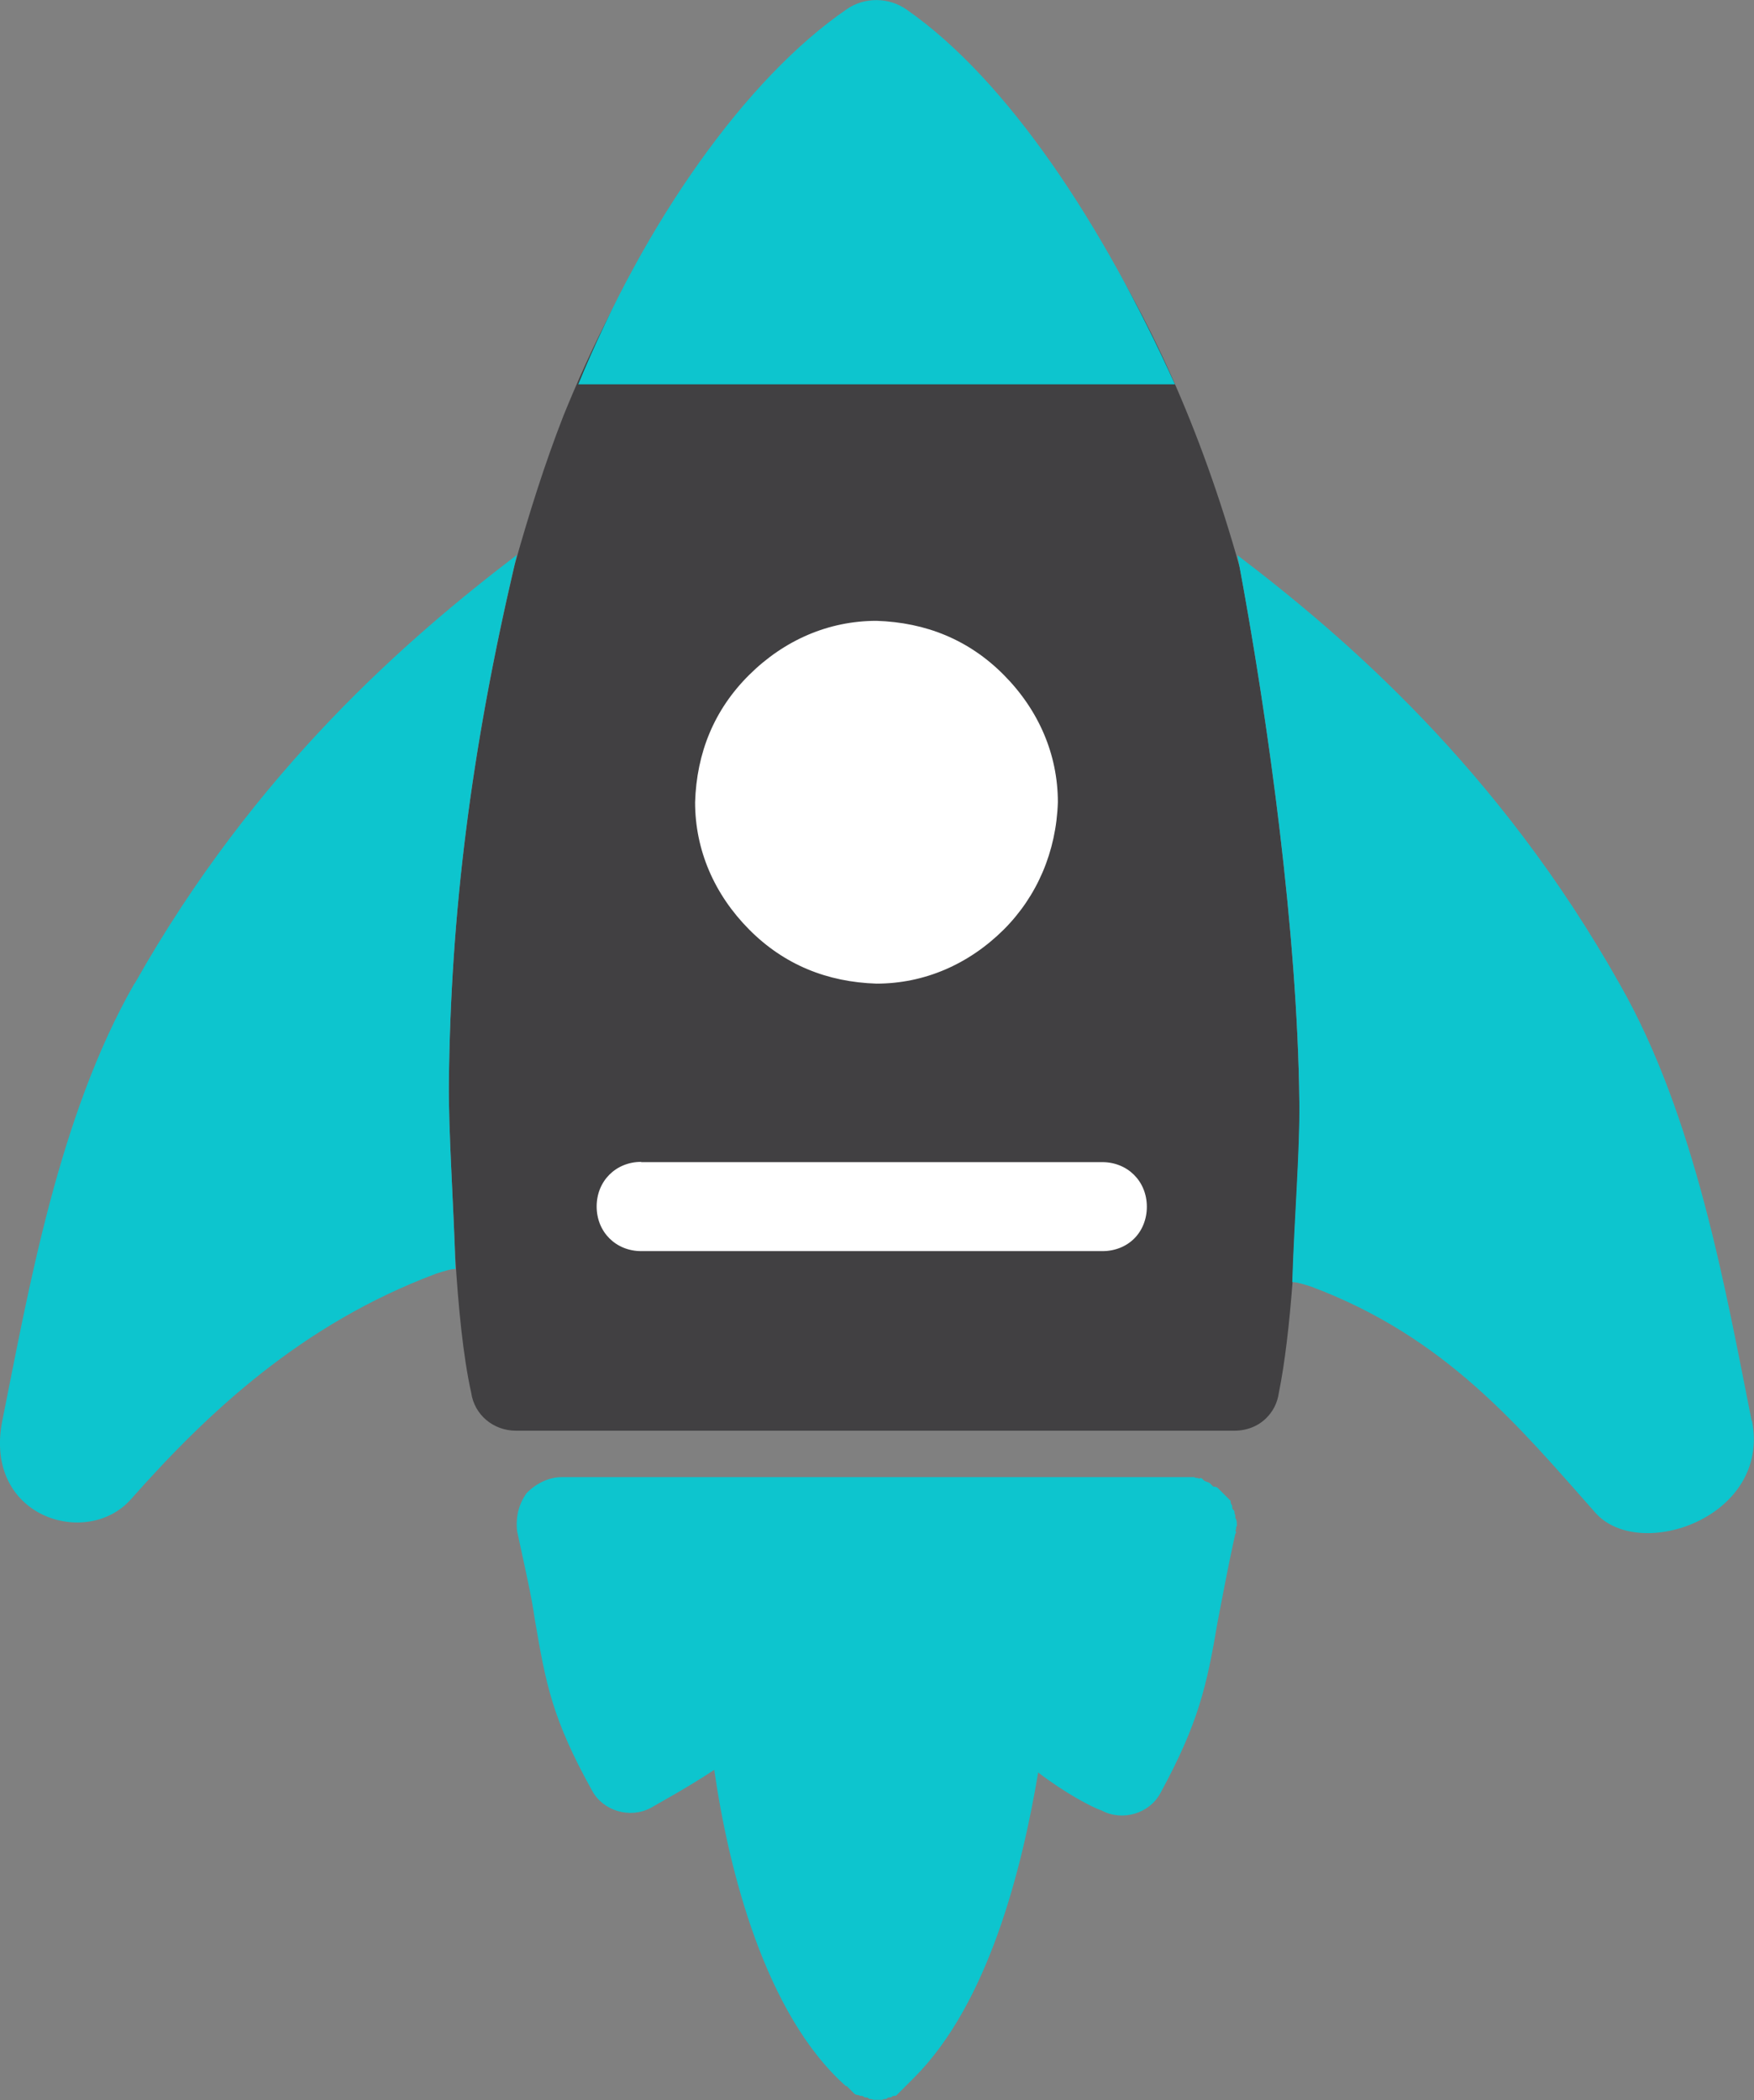
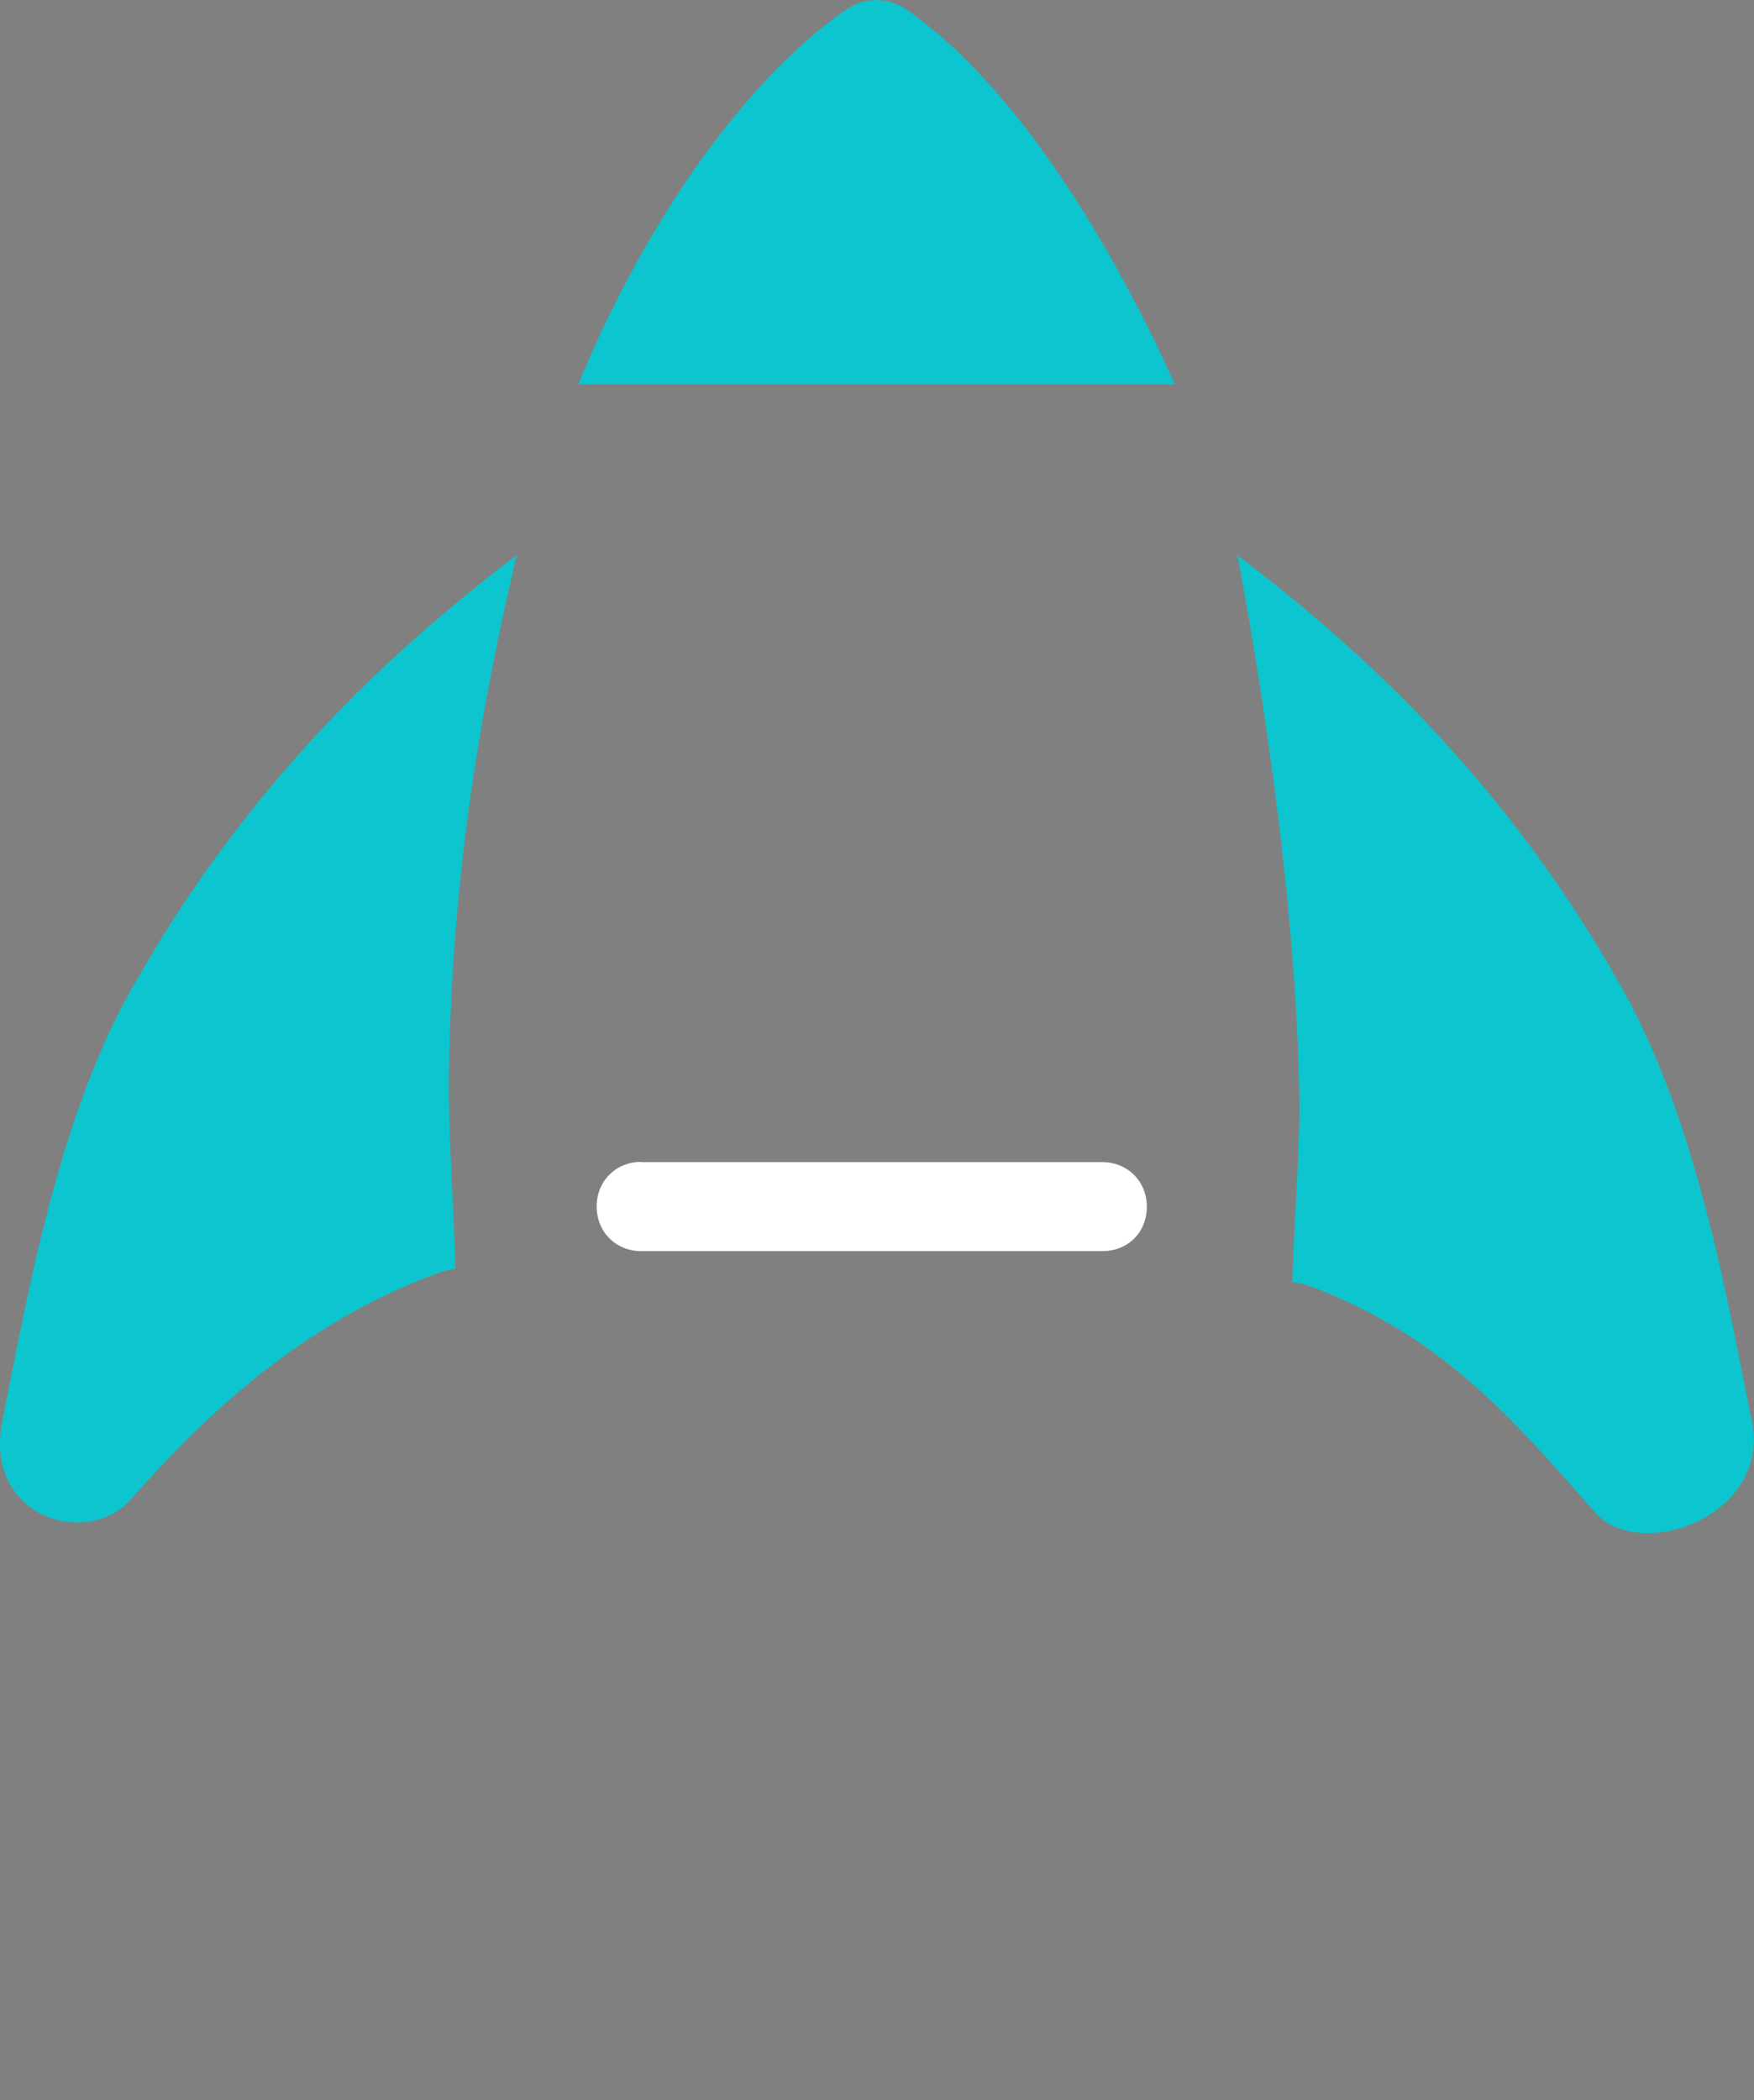
<svg xmlns="http://www.w3.org/2000/svg" id="Layer_1" data-name="Layer 1" viewBox="0 0 66.82 80">
  <rect x="0" y="0" width="66.82" height="80" fill="#808080" stroke="none" />
  <defs>
    <style>
      .cls-1 {
        fill: #fff;
      }

      .cls-2 {
        fill: #414042;
      }

      .cls-3 {
        fill: #0dc5ce;
      }
    </style>
  </defs>
-   <path class="cls-3" d="m32.24,79.45h0l.18.18.12.12q.06.06.18.06c.06.06.12,0,.18.06s.12,0,.18.06.12,0,.18.06h.12s.12,0,.12,0h.12c.06-.06.12,0,.18-.06s.12,0,.18-.06.12,0,.18-.06l.12-.12.12-.12.06-.06.06-.06h0l.3-.3c2.85-2.85,4.12-8,4.73-11.63,1.03.79,2.06,1.33,2.42,1.45.79.42,1.82.12,2.24-.67,1.45-2.67,1.76-4.06,2.18-6.54.18-.91.36-1.94.67-3.33h0c.06-.06,0-.12,0-.12.06-.06,0-.12.06-.18h0c0-.12,0-.24-.06-.3v-.12c-.06-.06,0-.12-.06-.18s-.06-.06-.06-.18q-.06-.06-.06-.18l-.12-.12-.12-.12-.12-.12-.12-.12q-.06-.06-.18-.06l-.12-.12c-.06-.06-.18-.06-.24-.12l-.06-.06h0c-.06-.06-.12,0-.12,0-.06-.06-.12,0-.18-.06h-24.11c-.48,0-.97.24-1.33.61-.3.42-.42.91-.36,1.45.3,1.39.55,2.48.67,3.33.42,2.48.67,3.82,2.18,6.54.42.79,1.45,1.09,2.24.67.3-.18,1.33-.73,2.42-1.45.55,3.82,1.94,9.33,5.03,12.06Z" />
-   <path class="cls-2" d="m49.5,41.98c-.07-6.3-1.13-14.16-2.27-20.36-2.96-10.6-8.15-17.78-13.17-19.95-.42-.18-.91-.18-1.33,0-5.57,2.42-9.21,9.09-11.27,14.18-.71,1.82-1.31,3.73-1.85,5.65-1.69,7.21-2.44,13.39-2.51,19.74-.02,1.71.16,4.38.24,6.6,0,0,0,0,0,0,.12,1.94.3,3.82.61,5.21.12.85.85,1.45,1.7,1.45h27.38c.48,0,.91-.18,1.21-.48.24-.24.42-.55.48-.97.23-1.13.4-2.63.52-4.2,0,0,0,0,0,0,.07-2.31.29-5.02.27-6.86Z" />
  <path class="cls-3" d="m5.13,37.47c4.61-8.18,10.47-13.21,14.56-16.33-1.75,7.36-2.52,13.64-2.59,20.1-.02,1.84.19,4.8.25,7.1-.18,0-.46.09-.74.18-5.12,1.92-8.7,5.29-11.62,8.59-1.68,1.9-5.64.68-4.9-3,.99-4.91,2.13-11.58,5.03-16.64Z" />
  <path class="cls-3" d="m66.74,54.11c.74,3.68-4.28,5.41-5.96,3.52-2.92-3.3-5.7-6.69-10.81-8.61-.28-.09-.56-.18-.74-.18.07-2.31.29-5.02.27-6.86-.07-6.46-1.18-14.57-2.36-20.83,4.09,3.11,9.95,8.14,14.56,16.33,2.9,5.07,4.05,11.73,5.03,16.64Z" />
  <path class="cls-3" d="m34.53.36c3.87,2.69,7.49,8.22,10.23,14.28h-22.73c2.52-6.16,6.39-11.66,10.23-14.29.68-.47,1.59-.46,2.27.01Z" />
  <path class="cls-1" d="m24.43,44.26c-.97,0-1.7.73-1.7,1.7s.73,1.7,1.7,1.7h17.57c.48,0,.91-.18,1.21-.48s.48-.73.48-1.21c0-.97-.73-1.7-1.7-1.7h-17.57Z" />
-   <path class="cls-1" d="m38.24,35.41c1.27-1.27,2-2.97,2.06-4.85h0c0-1.82-.73-3.51-2.06-4.85s-2.97-2-4.85-2.06c-1.82,0-3.51.73-4.85,2.06s-2,2.97-2.06,4.85c0,1.82.73,3.51,2.06,4.85s2.97,2,4.85,2.06c1.82,0,3.51-.73,4.85-2.06Z" />
</svg>